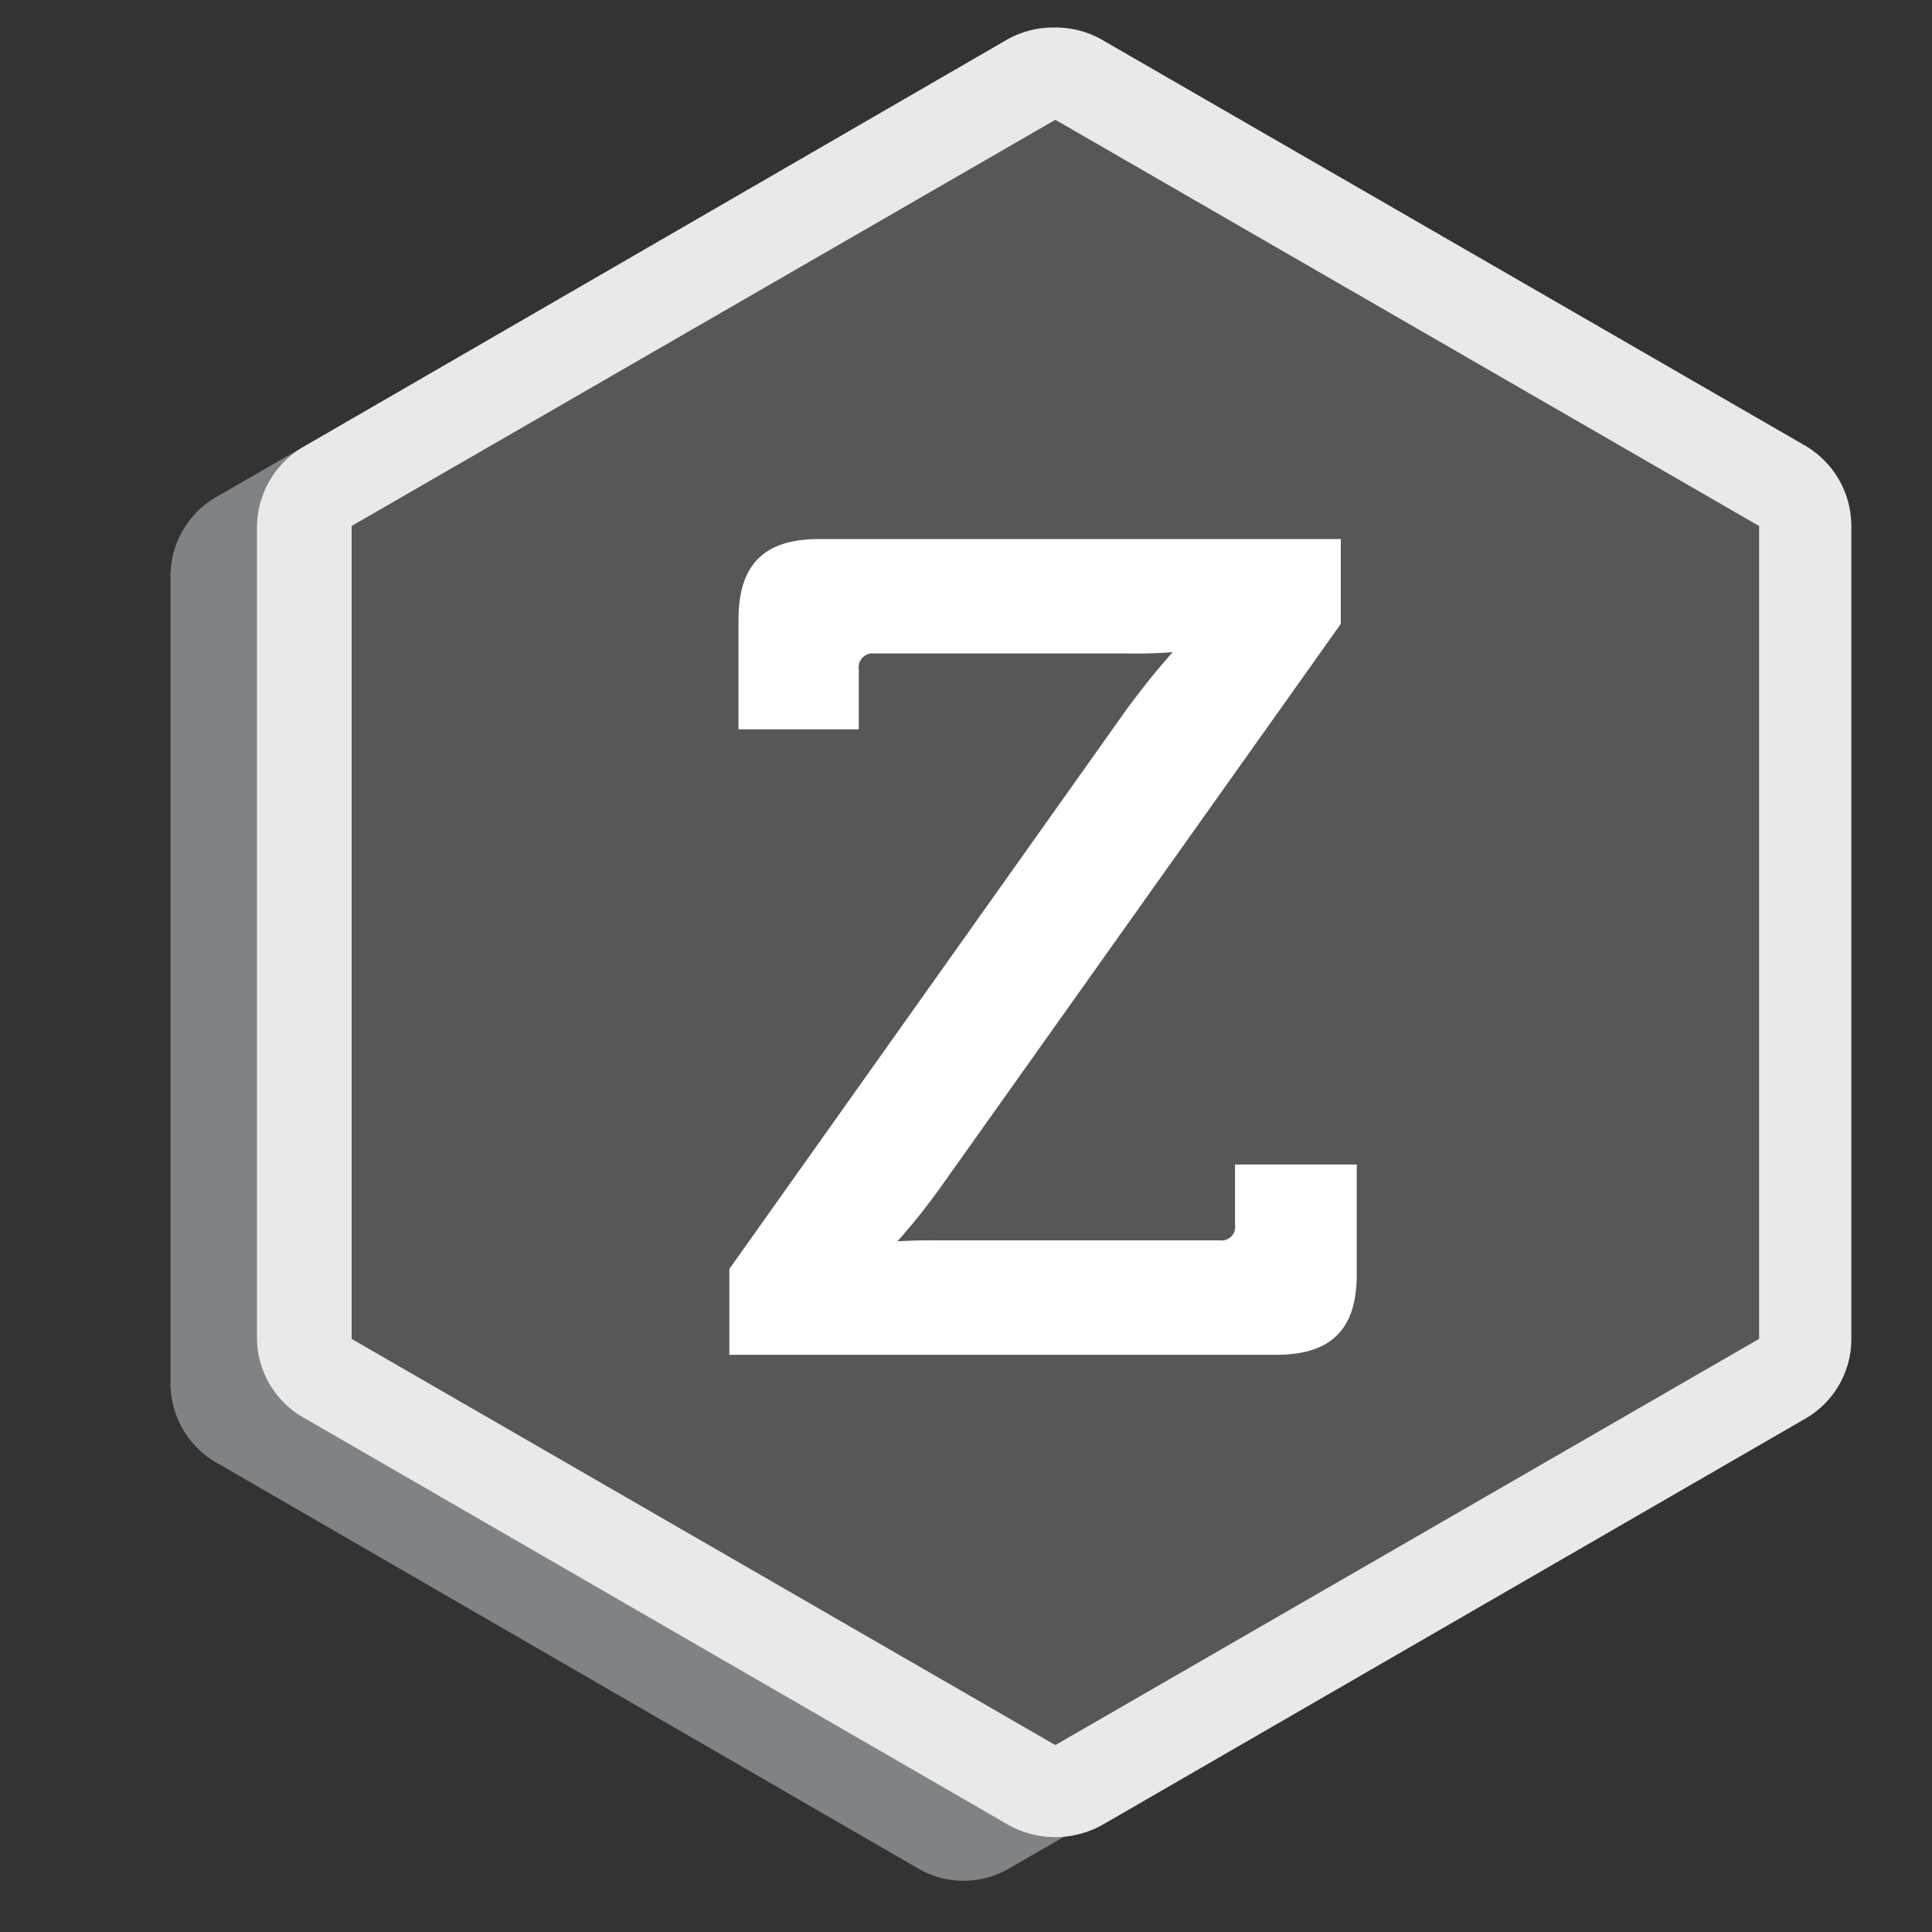
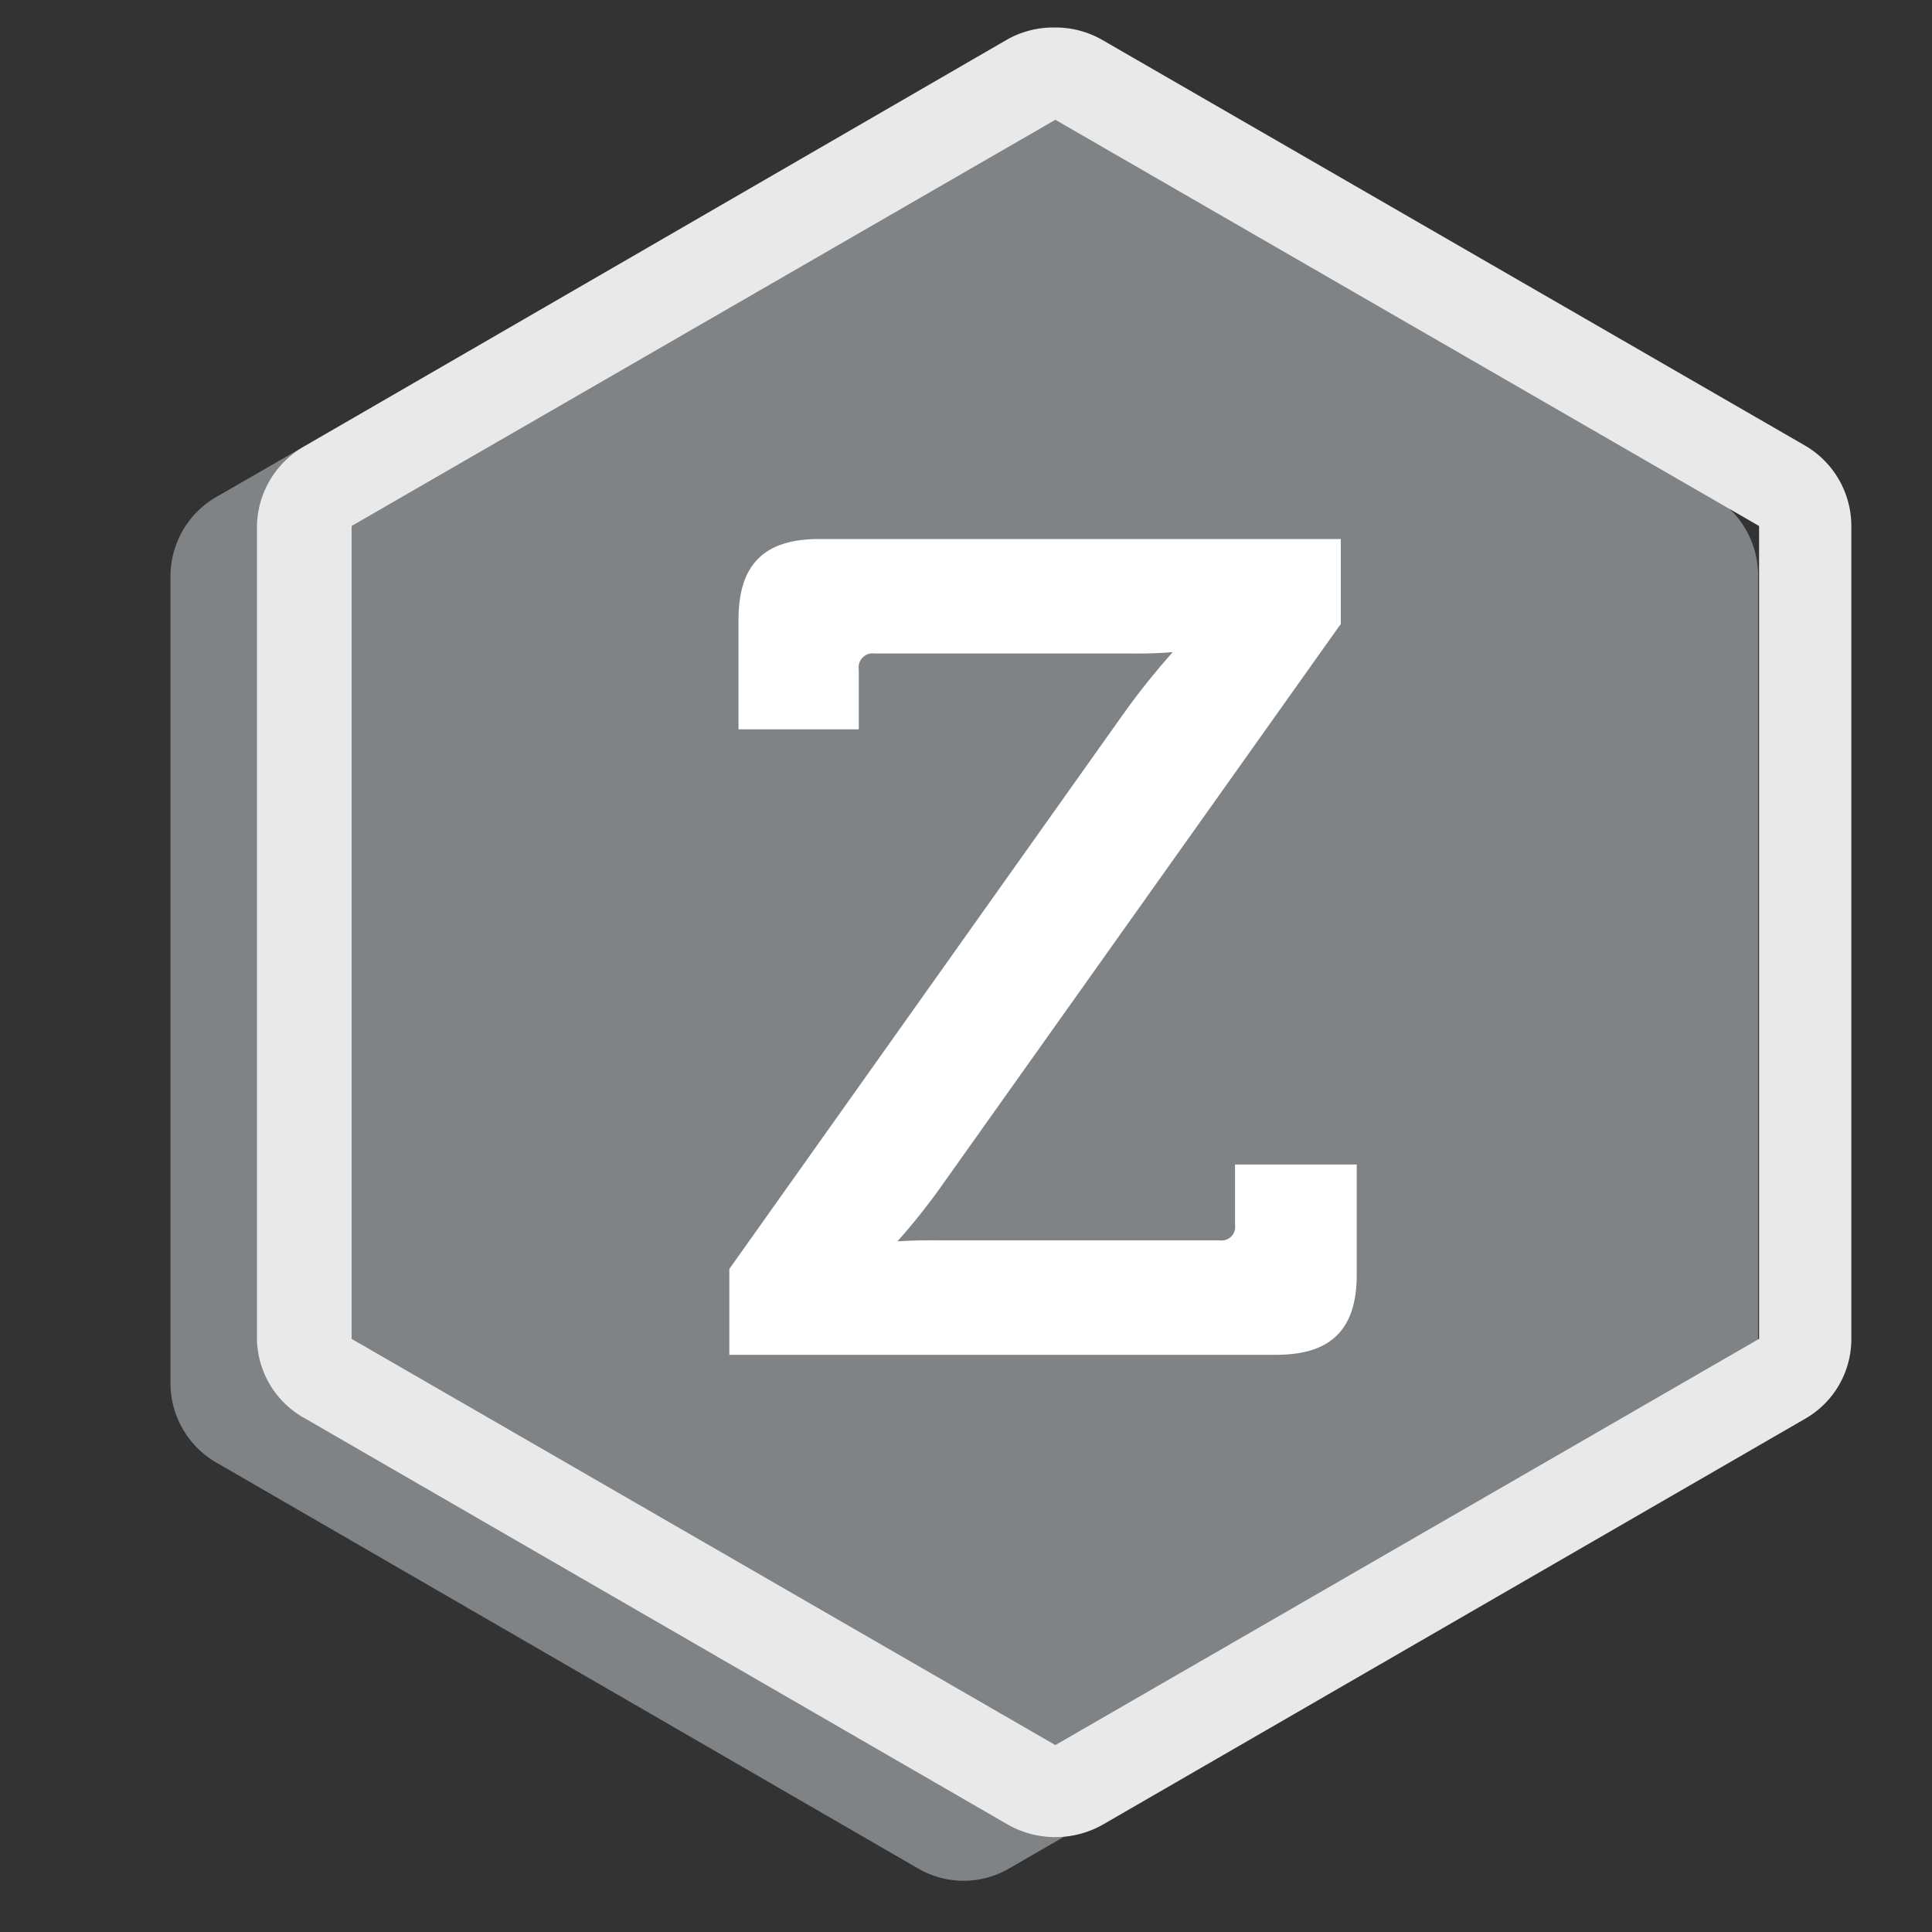
<svg xmlns="http://www.w3.org/2000/svg" viewBox="0 0 40 40">
  <rect x="0" y="0" width="40" height="40" fill="#333333" stroke="none" />
  <defs>
    <style>.cls-1{fill:#808385;}.cls-2{fill:#575757;}.cls-3{fill:#e8e9e8;}.cls-4{fill:#fff;stroke:#fff;stroke-miterlimit:10;stroke-width:0.36px;}</style>
  </defs>
  <g id="Capa_1" data-name="Capa 1">
    <path class="cls-1" d="M35.44,10.26,20.94,1.89a1.87,1.87,0,0,0-1.9,0L4.53,10.26a1.9,1.9,0,0,0-1,1.65V28.66a1.9,1.9,0,0,0,1,1.65L19,38.68a1.87,1.87,0,0,0,1.9,0l14.5-8.37a1.91,1.91,0,0,0,1-1.65V11.91A1.91,1.91,0,0,0,35.44,10.26Z" />
-     <path class="cls-2" d="M21.85,37.09a1,1,0,0,1-.48-.13L6.8,28.55a1,1,0,0,1-.48-.83V10.89a1,1,0,0,1,.48-.83L21.37,1.65a.91.91,0,0,1,.48-.13.94.94,0,0,1,.48.13L36.9,10.06a1,1,0,0,1,.48.83V27.72a1,1,0,0,1-.48.83L22.33,37A1,1,0,0,1,21.85,37.09Z" />
    <path class="cls-3" d="M21.85,2.48l14.57,8.41V27.72L21.85,36.13,7.28,27.72V10.89L21.85,2.48m0-1.91a1.94,1.94,0,0,0-1,.25L6.32,9.23a1.94,1.94,0,0,0-1,1.66V27.72a1.91,1.91,0,0,0,1,1.65l14.57,8.42a2,2,0,0,0,1.92,0l14.57-8.42a1.9,1.9,0,0,0,.95-1.65V10.89a1.93,1.93,0,0,0-.95-1.66L22.81.82a1.94,1.94,0,0,0-1-.25Z" />
    <path class="cls-4" d="M15.28,26.33l8.15-11.48a15.48,15.48,0,0,1,1.25-1.52v-.05a9,9,0,0,1-1.25.07H18.12a.47.47,0,0,0-.52.52v1.05H15.47V12.84c0-1.06.45-1.5,1.5-1.5H27.58v1.52l-8.17,11.5a13.09,13.09,0,0,1-1.22,1.5v.05a12,12,0,0,1,1.22-.05h5.83a.46.46,0,0,0,.51-.51V24.29h2.16v2.09c0,1.05-.45,1.49-1.5,1.49H15.28Z" />
  </g>
</svg>